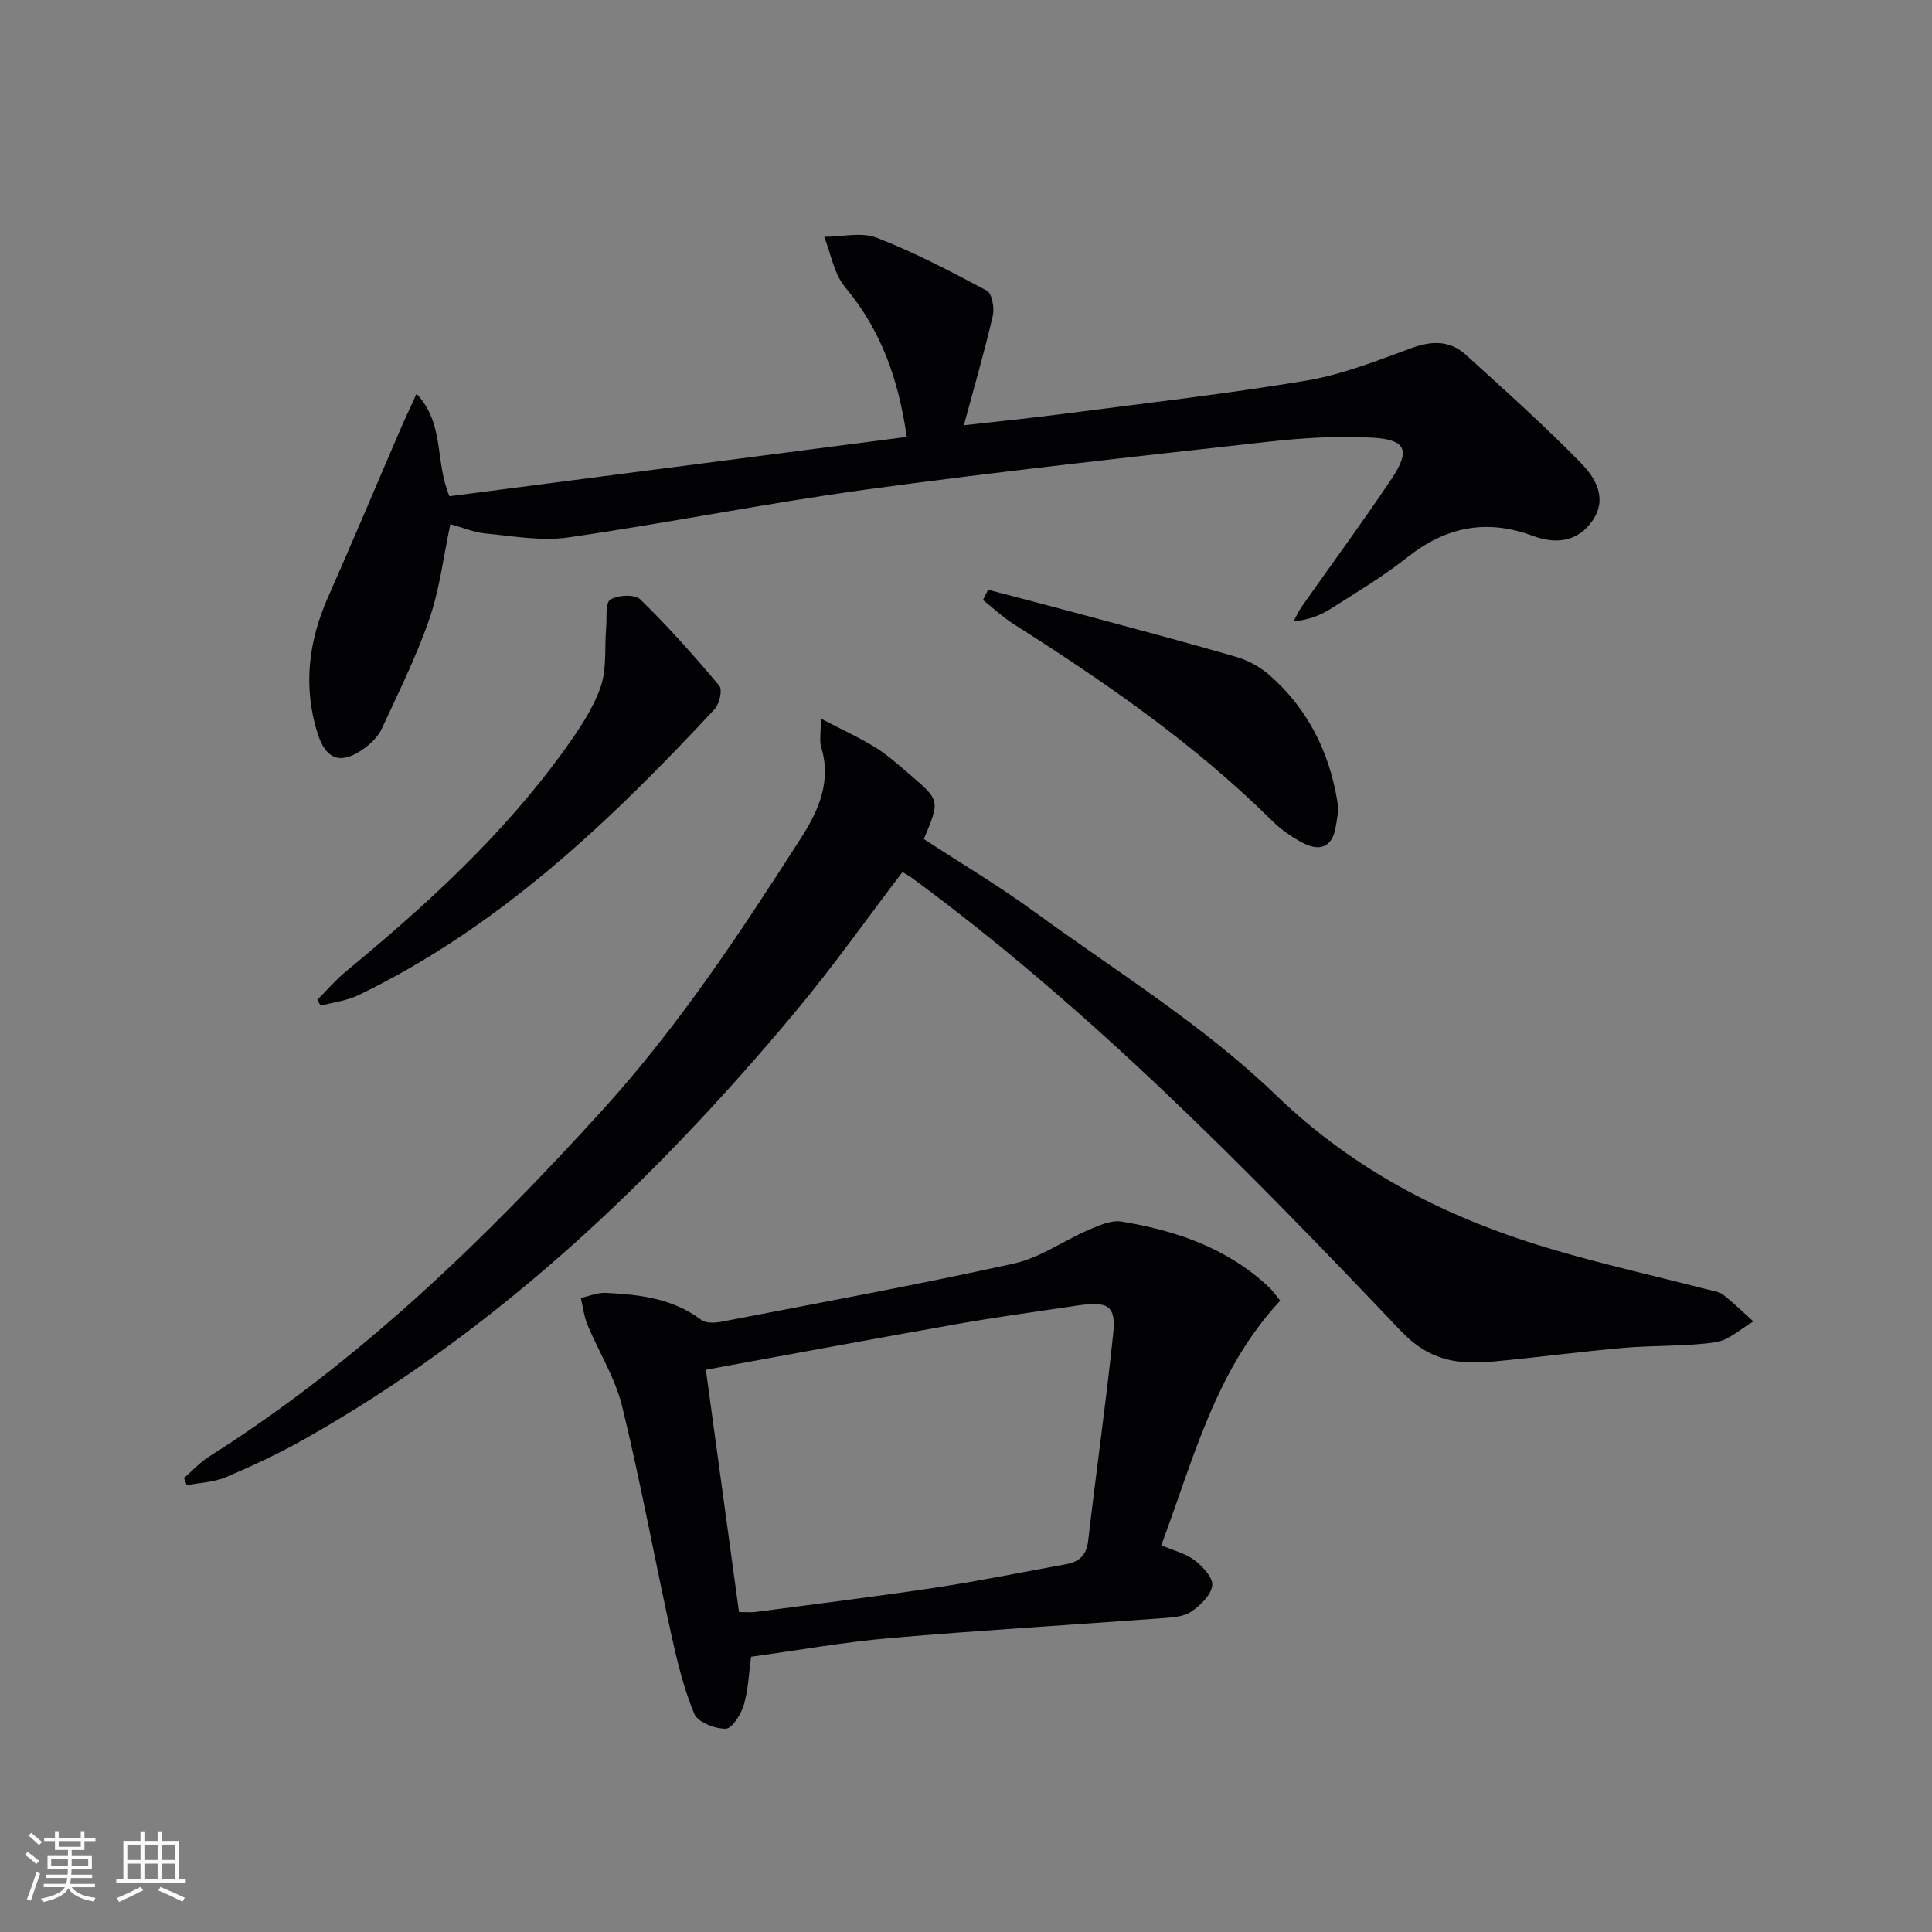
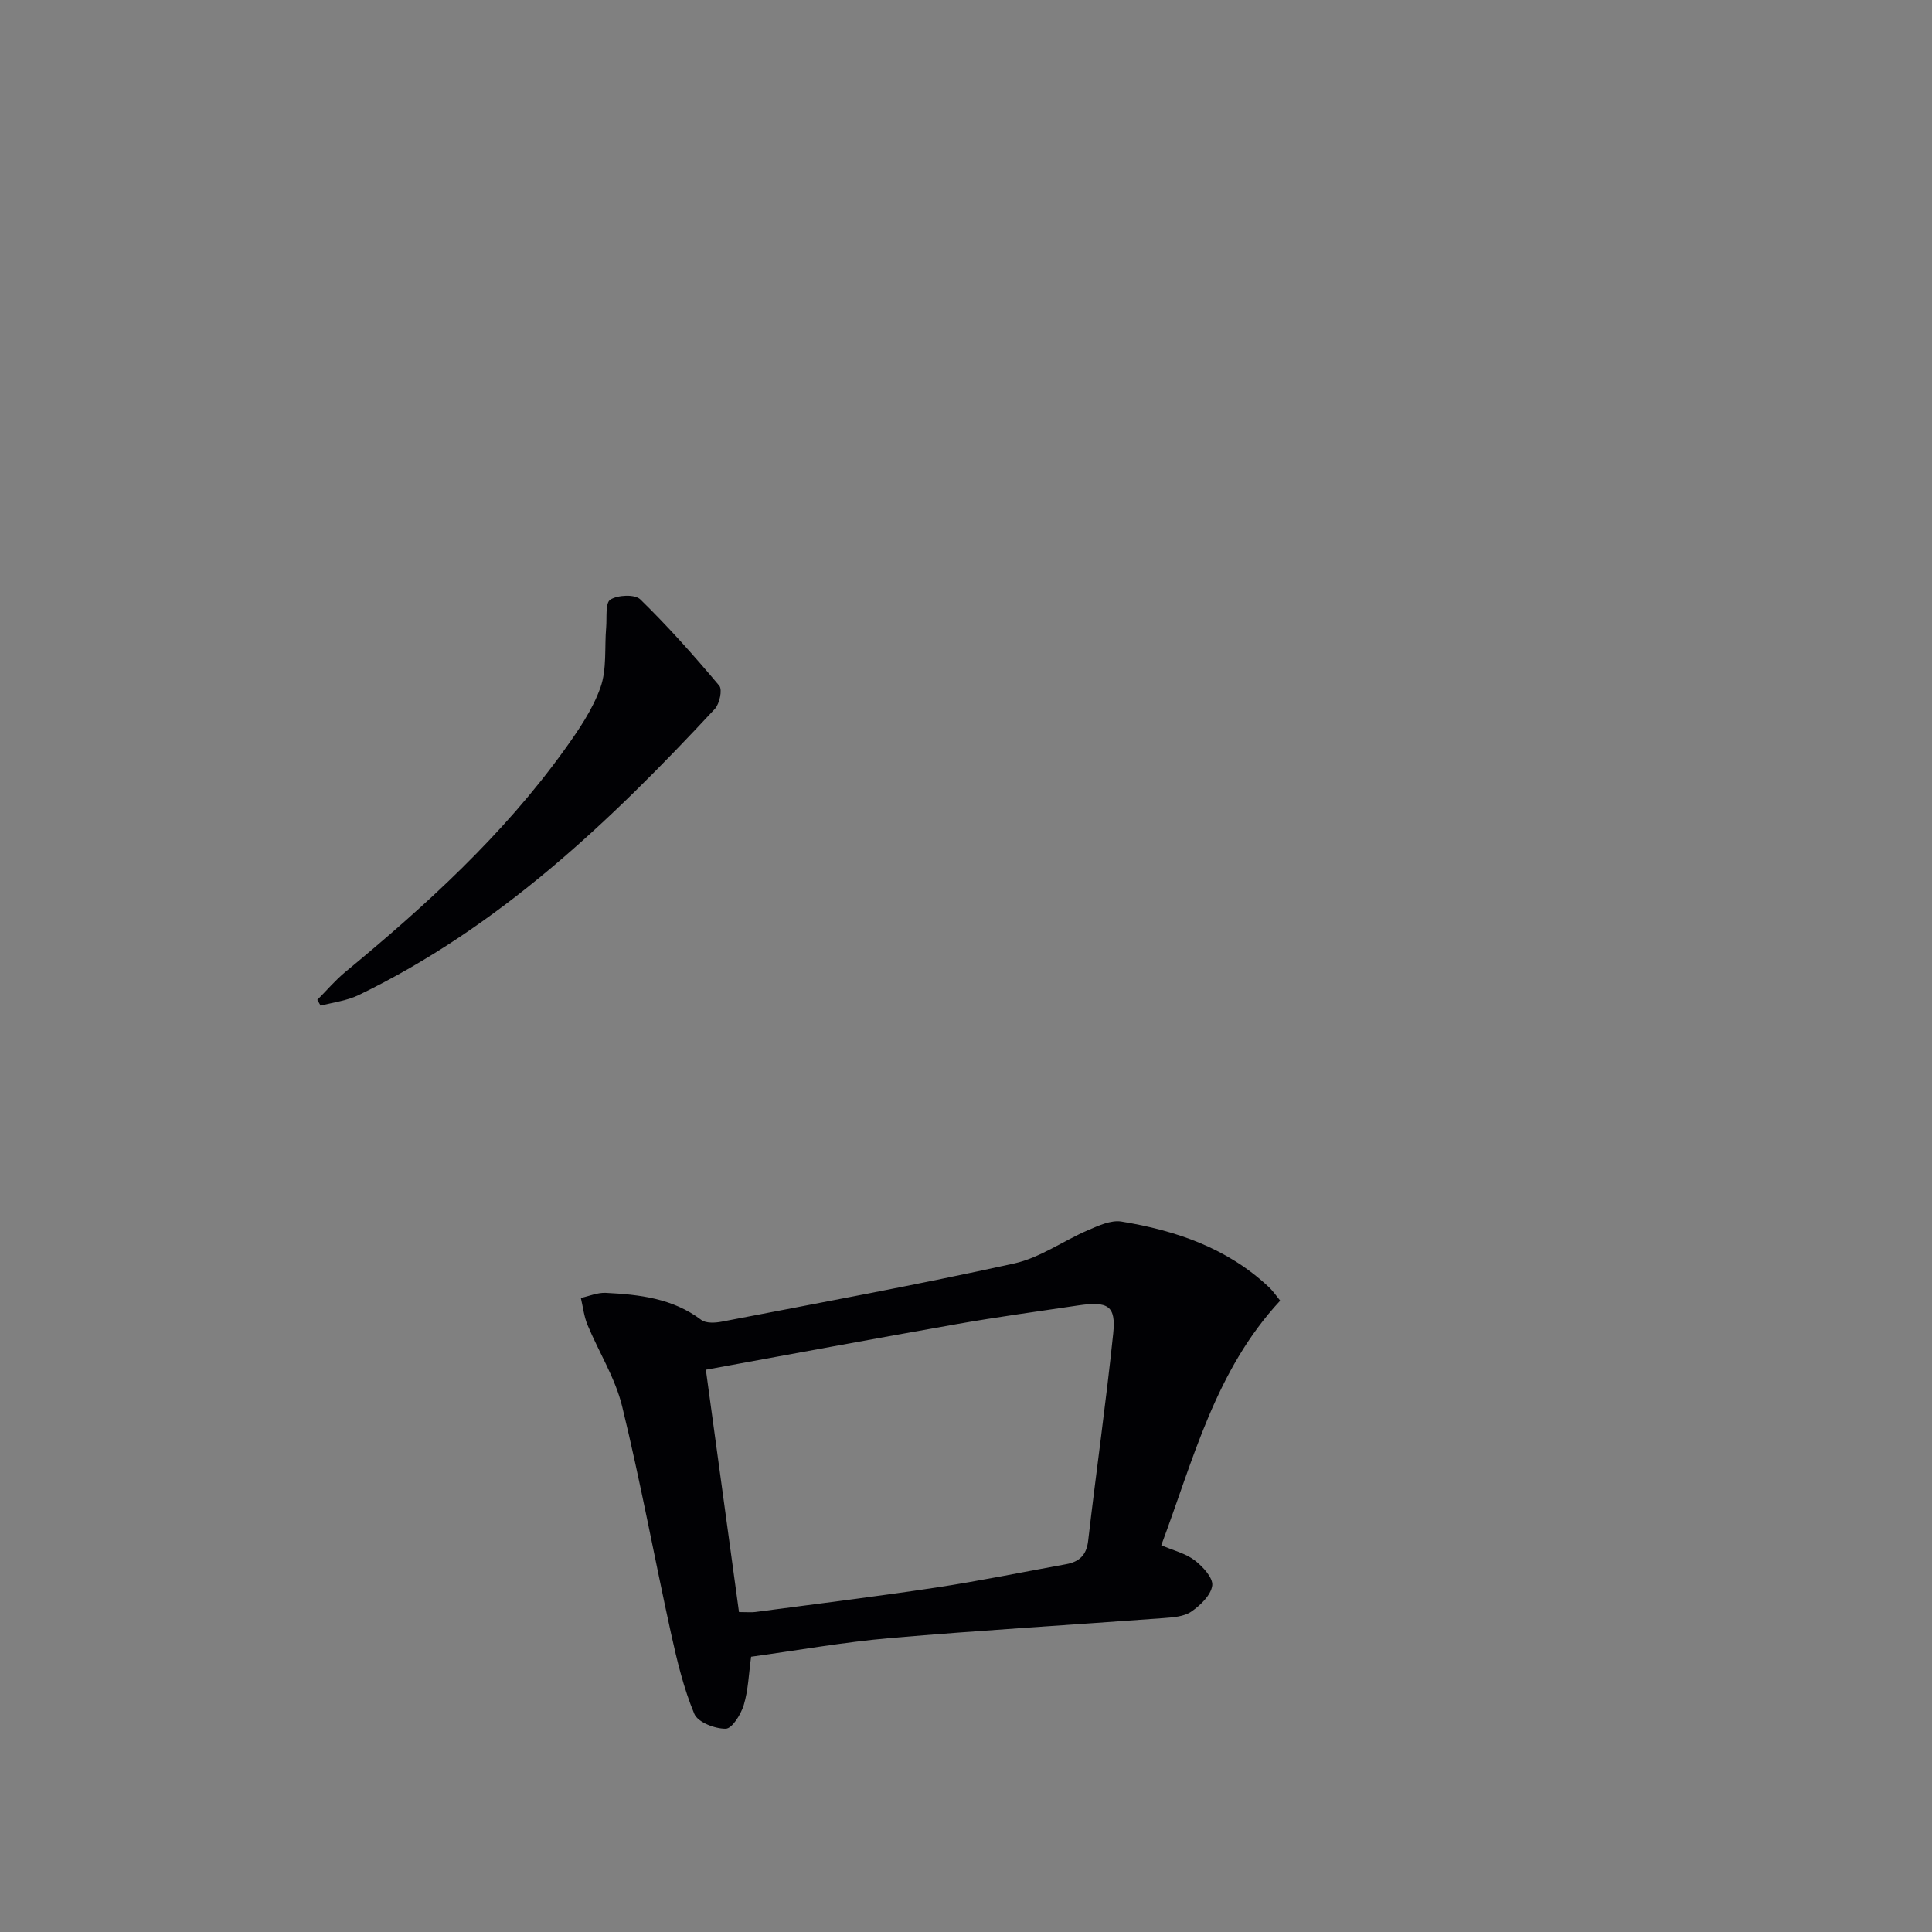
<svg xmlns="http://www.w3.org/2000/svg" enable-background="new 0 0 400 400" viewBox="0 0 400 400">
  <rect x="0" y="0" width="400" height="400" fill="#808080" stroke="none" />
  <g fill="#010104">
-     <path d="m38.09 306.01c1.72-1.49 3.28-3.22 5.18-4.43 30.98-19.58 56.96-44.8 81.45-71.74 15.74-17.32 28.57-36.76 41.14-56.38 3.68-5.74 6.3-11.7 4.16-18.78-.4-1.32-.06-2.87-.06-5.9 4.53 2.37 8.06 3.97 11.33 6 2.52 1.57 4.77 3.61 7.05 5.55 6.3 5.39 6.28 5.41 2.93 13.39 7.58 4.95 15.44 9.62 22.8 14.99 16.93 12.34 35.07 23.52 50.03 37.95 16.87 16.27 36.32 25.9 58.08 32.24 10.34 3.01 20.87 5.38 31.3 8.06 1.12.29 2.41.42 3.27 1.09 2.2 1.71 4.19 3.68 6.27 5.55-2.61 1.49-5.09 3.9-7.85 4.3-6.22.9-12.61.61-18.9 1.15-8.93.78-17.82 1.97-26.75 2.81-7.35.69-13.35.15-19.52-6.34-31.78-33.41-64.03-66.42-101.36-93.88-.53-.39-1.12-.68-1.8-1.08-7.39 9.69-14.37 19.58-22.1 28.84-29.22 34.98-61.87 66.1-101.9 88.66-5.19 2.93-10.64 5.47-16.13 7.79-2.48 1.05-5.36 1.13-8.06 1.65-.19-.49-.37-.99-.56-1.49z" />
-     <path d="m93.24 108.52c-1.43 6.72-2.2 13.38-4.33 19.58-2.68 7.8-6.39 15.25-9.86 22.75-.73 1.58-2.16 3.01-3.6 4.06-4.77 3.49-7.95 2.54-9.73-3.16-2.99-9.61-1.86-18.97 2.2-28.13 5.1-11.51 9.97-23.13 14.96-34.69.94-2.19 1.97-4.34 3.36-7.4 5.91 6.34 3.73 13.86 6.81 21.21 31.25-4.05 62.89-8.16 94.68-12.28-1.69-11.89-5.31-22.11-12.75-30.99-2.31-2.76-2.94-6.92-4.34-10.44 3.65 0 7.7-1.04 10.87.19 7.85 3.05 15.37 6.98 22.8 10.96 1.08.58 1.61 3.6 1.23 5.22-1.72 7.42-3.85 14.74-5.98 22.65 6.48-.74 13.01-1.39 19.52-2.23 17.13-2.23 34.31-4.18 51.34-7.01 7.45-1.24 14.68-4.13 21.84-6.75 4.18-1.53 7.92-1.6 11.17 1.35 8.12 7.35 16.28 14.68 23.93 22.5 2.89 2.96 5.47 7.17 2.45 11.73-3.06 4.61-7.74 5.06-12.4 3.32-9.68-3.61-18.09-1.89-26.1 4.47-4.94 3.92-10.42 7.18-15.75 10.58-2.17 1.38-4.59 2.34-7.74 2.63.55-1.01 1.02-2.09 1.67-3.02 6.22-8.84 12.65-17.55 18.65-26.53 3.91-5.86 3-8.08-4.04-8.48-7.26-.42-14.64.08-21.89.89-27.56 3.08-55.15 6.08-82.62 9.82-20.71 2.82-41.24 6.96-61.93 9.95-5.58.81-11.46-.29-17.18-.82-2.4-.24-4.72-1.24-7.24-1.93z" />
    <path d="m265.05 269.29c-13.45 14.47-17.96 32.87-24.62 50.64 2.54 1.09 5.05 1.69 6.92 3.12 1.67 1.28 3.84 3.63 3.63 5.22-.26 1.99-2.45 4.1-4.34 5.4-1.51 1.04-3.78 1.19-5.75 1.34-18.88 1.4-37.79 2.51-56.65 4.14-9.57.83-19.06 2.53-28.73 3.86-.49 3.55-.59 6.9-1.52 9.99-.59 1.94-2.41 4.89-3.73 4.91-2.23.04-5.79-1.34-6.51-3.07-2.2-5.27-3.56-10.94-4.8-16.56-3.45-15.7-6.34-31.53-10.15-47.14-1.43-5.85-4.83-11.21-7.17-16.85-.72-1.74-.93-3.7-1.37-5.56 1.72-.38 3.45-1.14 5.14-1.06 6.98.35 13.87 1.13 19.77 5.59.97.74 2.88.65 4.25.38 20.2-3.9 40.45-7.62 60.54-12.05 5.35-1.18 10.17-4.69 15.33-6.91 2.17-.93 4.73-2.12 6.88-1.77 11.28 1.85 21.89 5.47 30.47 13.51.96.89 1.69 1.99 2.41 2.87zm-112.05 64.47c1.72 0 2.56.09 3.36-.01 12.49-1.66 25-3.19 37.46-5.07 8.99-1.36 17.91-3.2 26.86-4.82 2.73-.49 4.26-1.83 4.61-4.85 1.66-14.32 3.7-28.6 5.19-42.94.59-5.72-1.06-6.71-7.27-5.79-8.36 1.25-16.74 2.38-25.06 3.85-17.09 3.01-34.15 6.2-52.01 9.46 2.31 16.85 4.56 33.34 6.86 50.17z" />
    <path d="m65.69 207.01c1.93-1.93 3.71-4.05 5.81-5.78 16.71-13.79 32.67-28.33 45.39-46.03 2.89-4.02 5.8-8.28 7.43-12.87 1.35-3.8.82-8.27 1.18-12.43.17-2.01-.21-5.07.86-5.75 1.54-.98 5.09-1.15 6.21-.05 5.77 5.63 11.16 11.69 16.35 17.87.68.81.06 3.74-.92 4.8-21.7 23.34-44.64 45.18-73.77 59.26-2.4 1.16-5.22 1.48-7.84 2.19-.23-.41-.47-.81-.7-1.21z" />
-     <path d="m204.58 122.1c6.45 1.7 12.9 3.37 19.33 5.1 10.72 2.89 21.47 5.72 32.13 8.83 2.46.72 4.94 2.11 6.87 3.81 7.9 6.97 12.35 15.92 14 26.25.28 1.74-.09 3.63-.42 5.4-.75 4.04-3.41 4.75-6.65 3.08-2.33-1.2-4.59-2.78-6.45-4.62-16.06-15.91-34.49-28.66-53.48-40.71-2.28-1.45-4.28-3.34-6.4-5.02.36-.71.71-1.41 1.07-2.12z" />
  </g>
-   <path d="m5.17 384 .55-.58c.85.61 1.65 1.24 2.4 1.87l-.59.64c-.83-.73-1.62-1.38-2.36-1.93m1.22 9.53-.82-.34c.71-1.76 1.37-3.64 1.98-5.63.24.13.5.25.76.36-.6 1.67-1.24 3.54-1.92 5.61m-.5-13.5.57-.54c.56.44 1.31 1.06 2.26 1.87l-.64.64c-.68-.66-1.41-1.32-2.19-1.97m3.25.46h2.24v-1.36h.77v1.36h4.57v-1.36h.76v1.36h2.28v.69h-2.28v1.84h-2.64v1.26h4.18v2.64h-4.21c0 .45-.02.86-.05 1.21h4.32v.69h-4.38c-.04.34-.1.75-.19 1.22h5.15v.69h-4.82c.87 1.19 2.51 1.92 4.93 2.19-.17.31-.3.57-.37.76-2.77-.49-4.52-1.41-5.26-2.76-.56 1.26-2.3 2.23-5.24 2.9-.12-.25-.26-.48-.43-.72 2.73-.55 4.38-1.34 4.96-2.38h-4.38v-.69h4.65c.1-.38.17-.79.21-1.22h-4.32v-.69h4.4c.03-.34.05-.75.05-1.21h-4.2v-2.64h4.23v-1.26h-2.69v-1.84h-2.24zm1.46 4.46v1.29h3.45c.01-.4.02-.57.01-.53v-.32-.45h-3.46zm1.55-2.59h4.57v-1.19h-4.57zm6.11 2.59h-3.42v.77c-.01.19-.01.37-.02.53h3.44z" fill="#fcfbfa" />
-   <path d="m32.63 379.16h.82v1.98h3.54v7.89h1.46v.78h-14.37v-.78h1.46v-7.89h3.54v-1.98h.82v1.98h2.73zm-3.49 11.48.5.73c-1.61.82-3.28 1.63-5 2.41-.13-.27-.28-.55-.44-.82 1.75-.72 3.4-1.49 4.94-2.32m-2.78-5.55h2.73v-3.18h-2.73zm0 3.95h2.73v-3.2h-2.73zm3.54-3.95h2.73v-3.18h-2.73zm0 3.95h2.73v-3.2h-2.73zm7.89 4.68c-1.84-.92-3.51-1.7-5.02-2.32l.45-.73c1.89.8 3.57 1.55 5.04 2.23zm-1.62-11.81h-2.73v3.18h2.73zm-2.73 7.13h2.73v-3.2h-2.73z" fill="#fcfbfa" />
</svg>